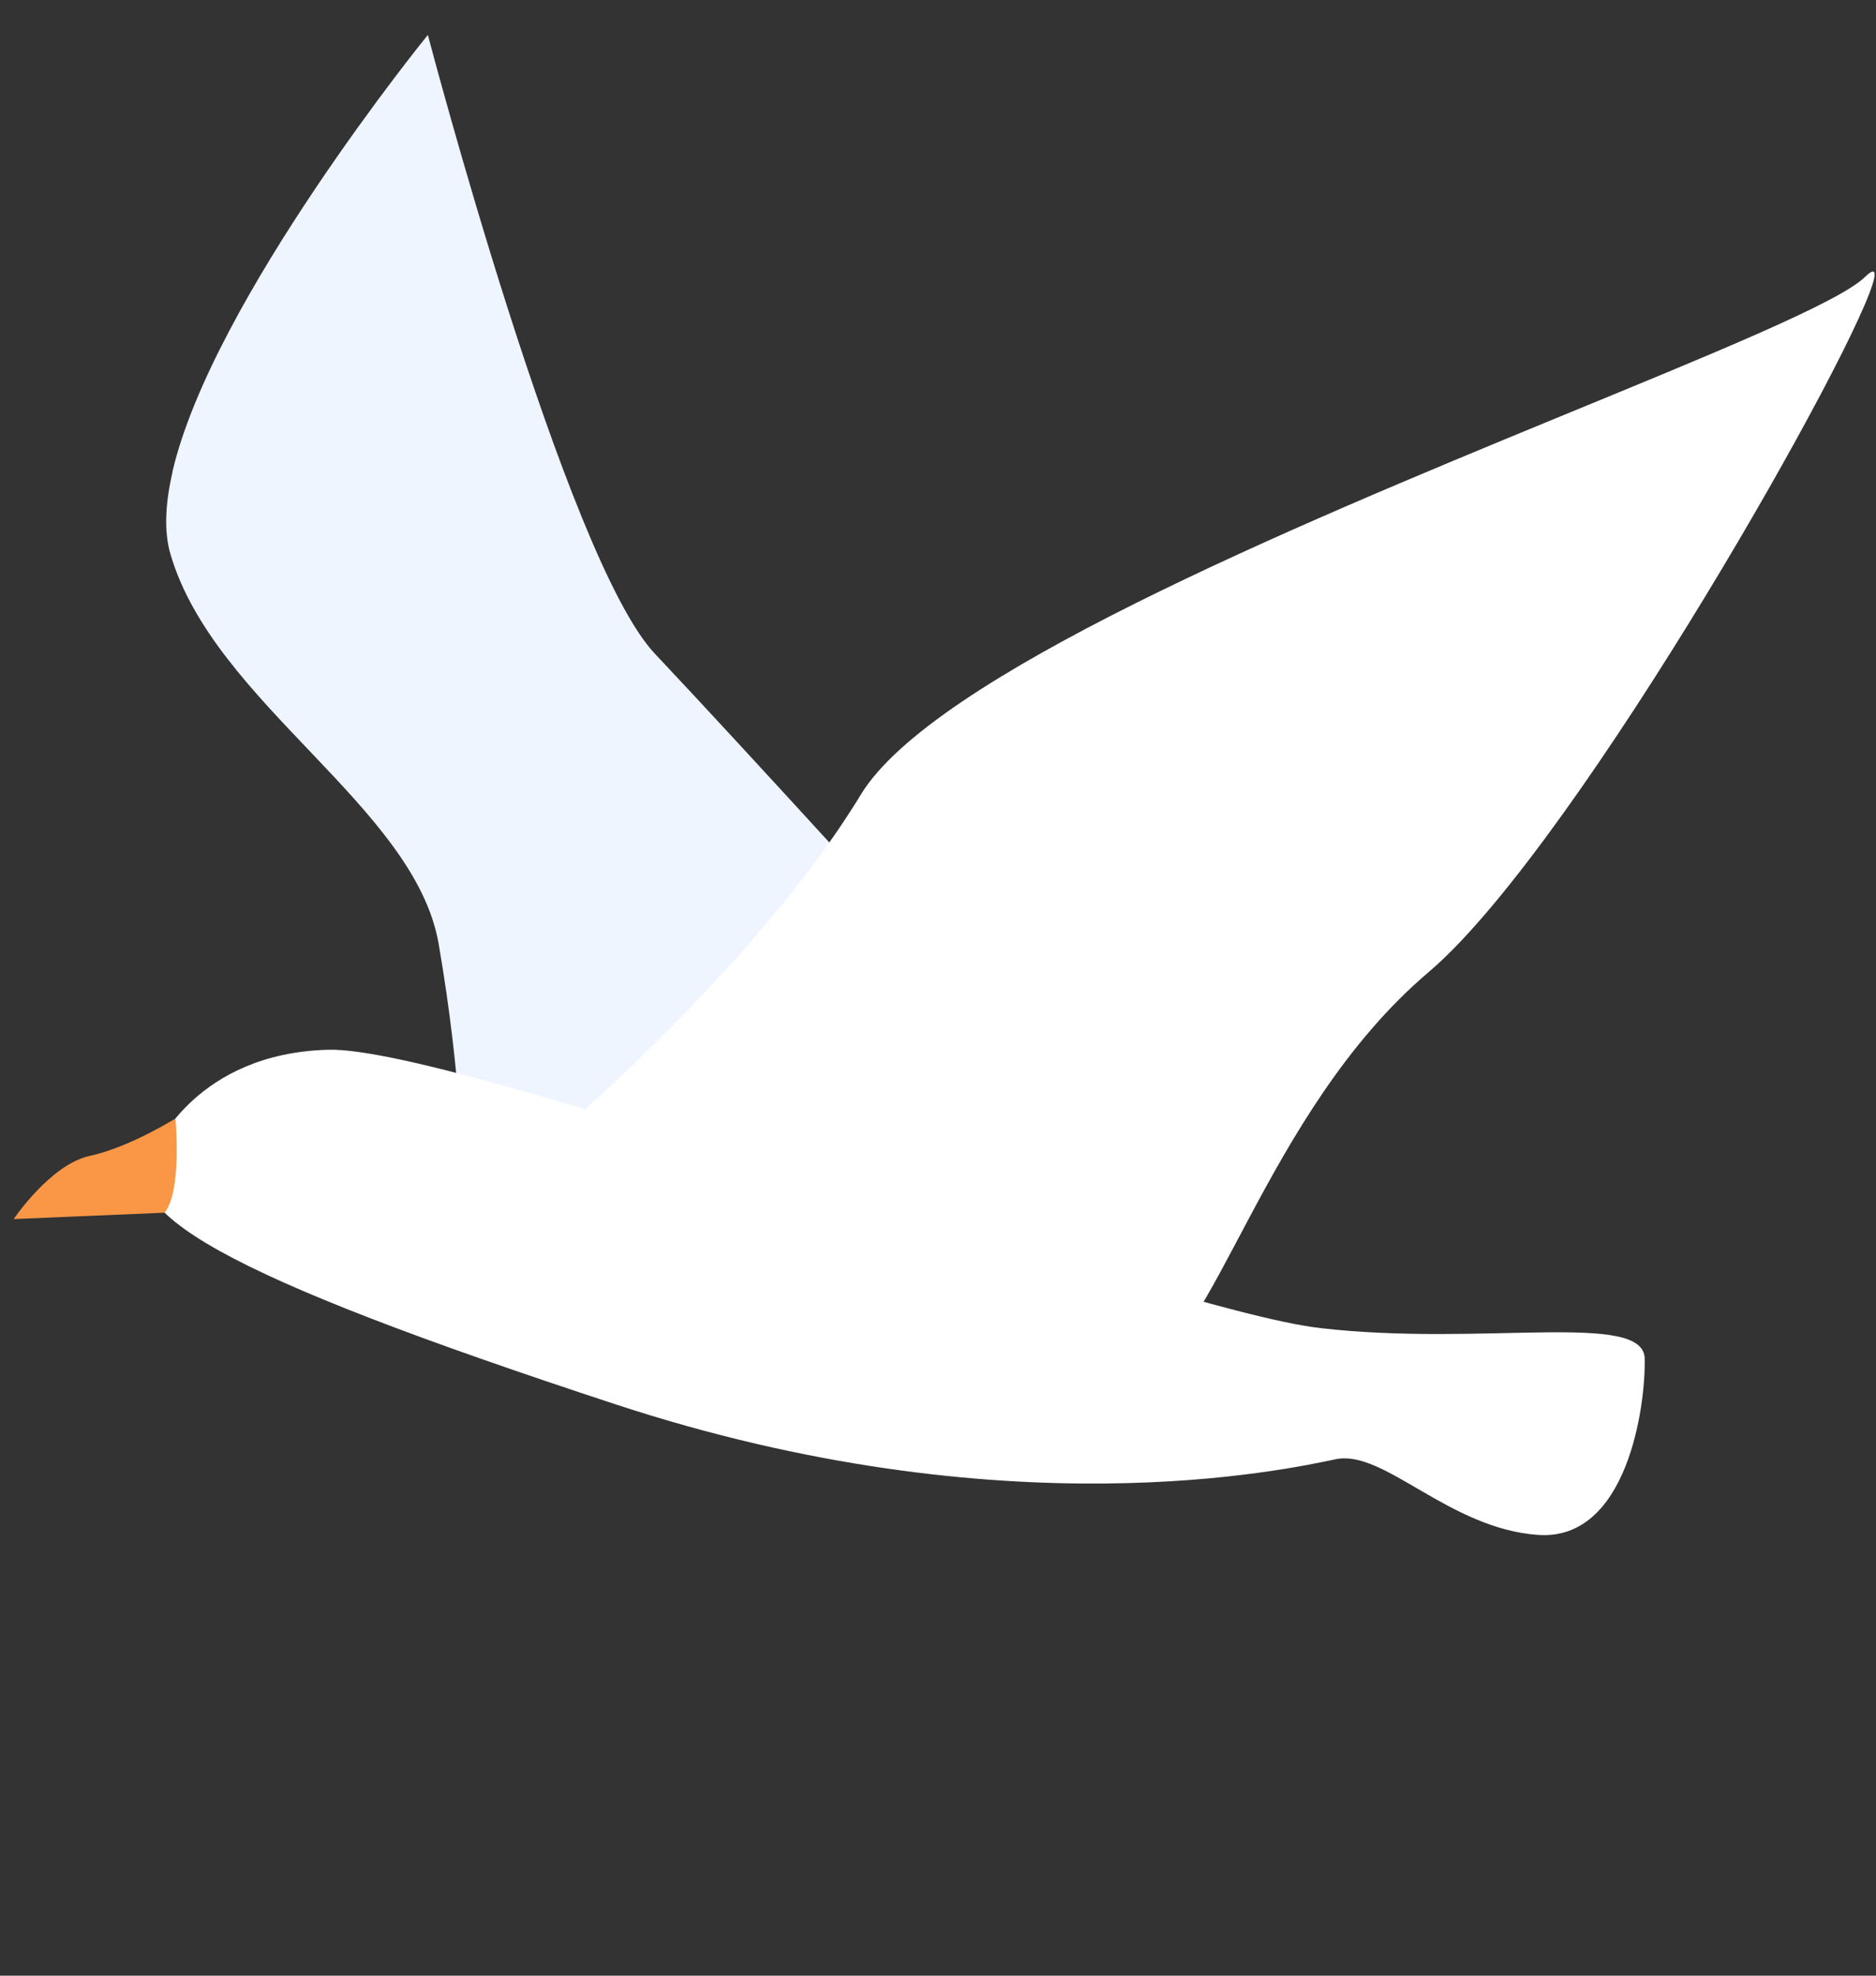
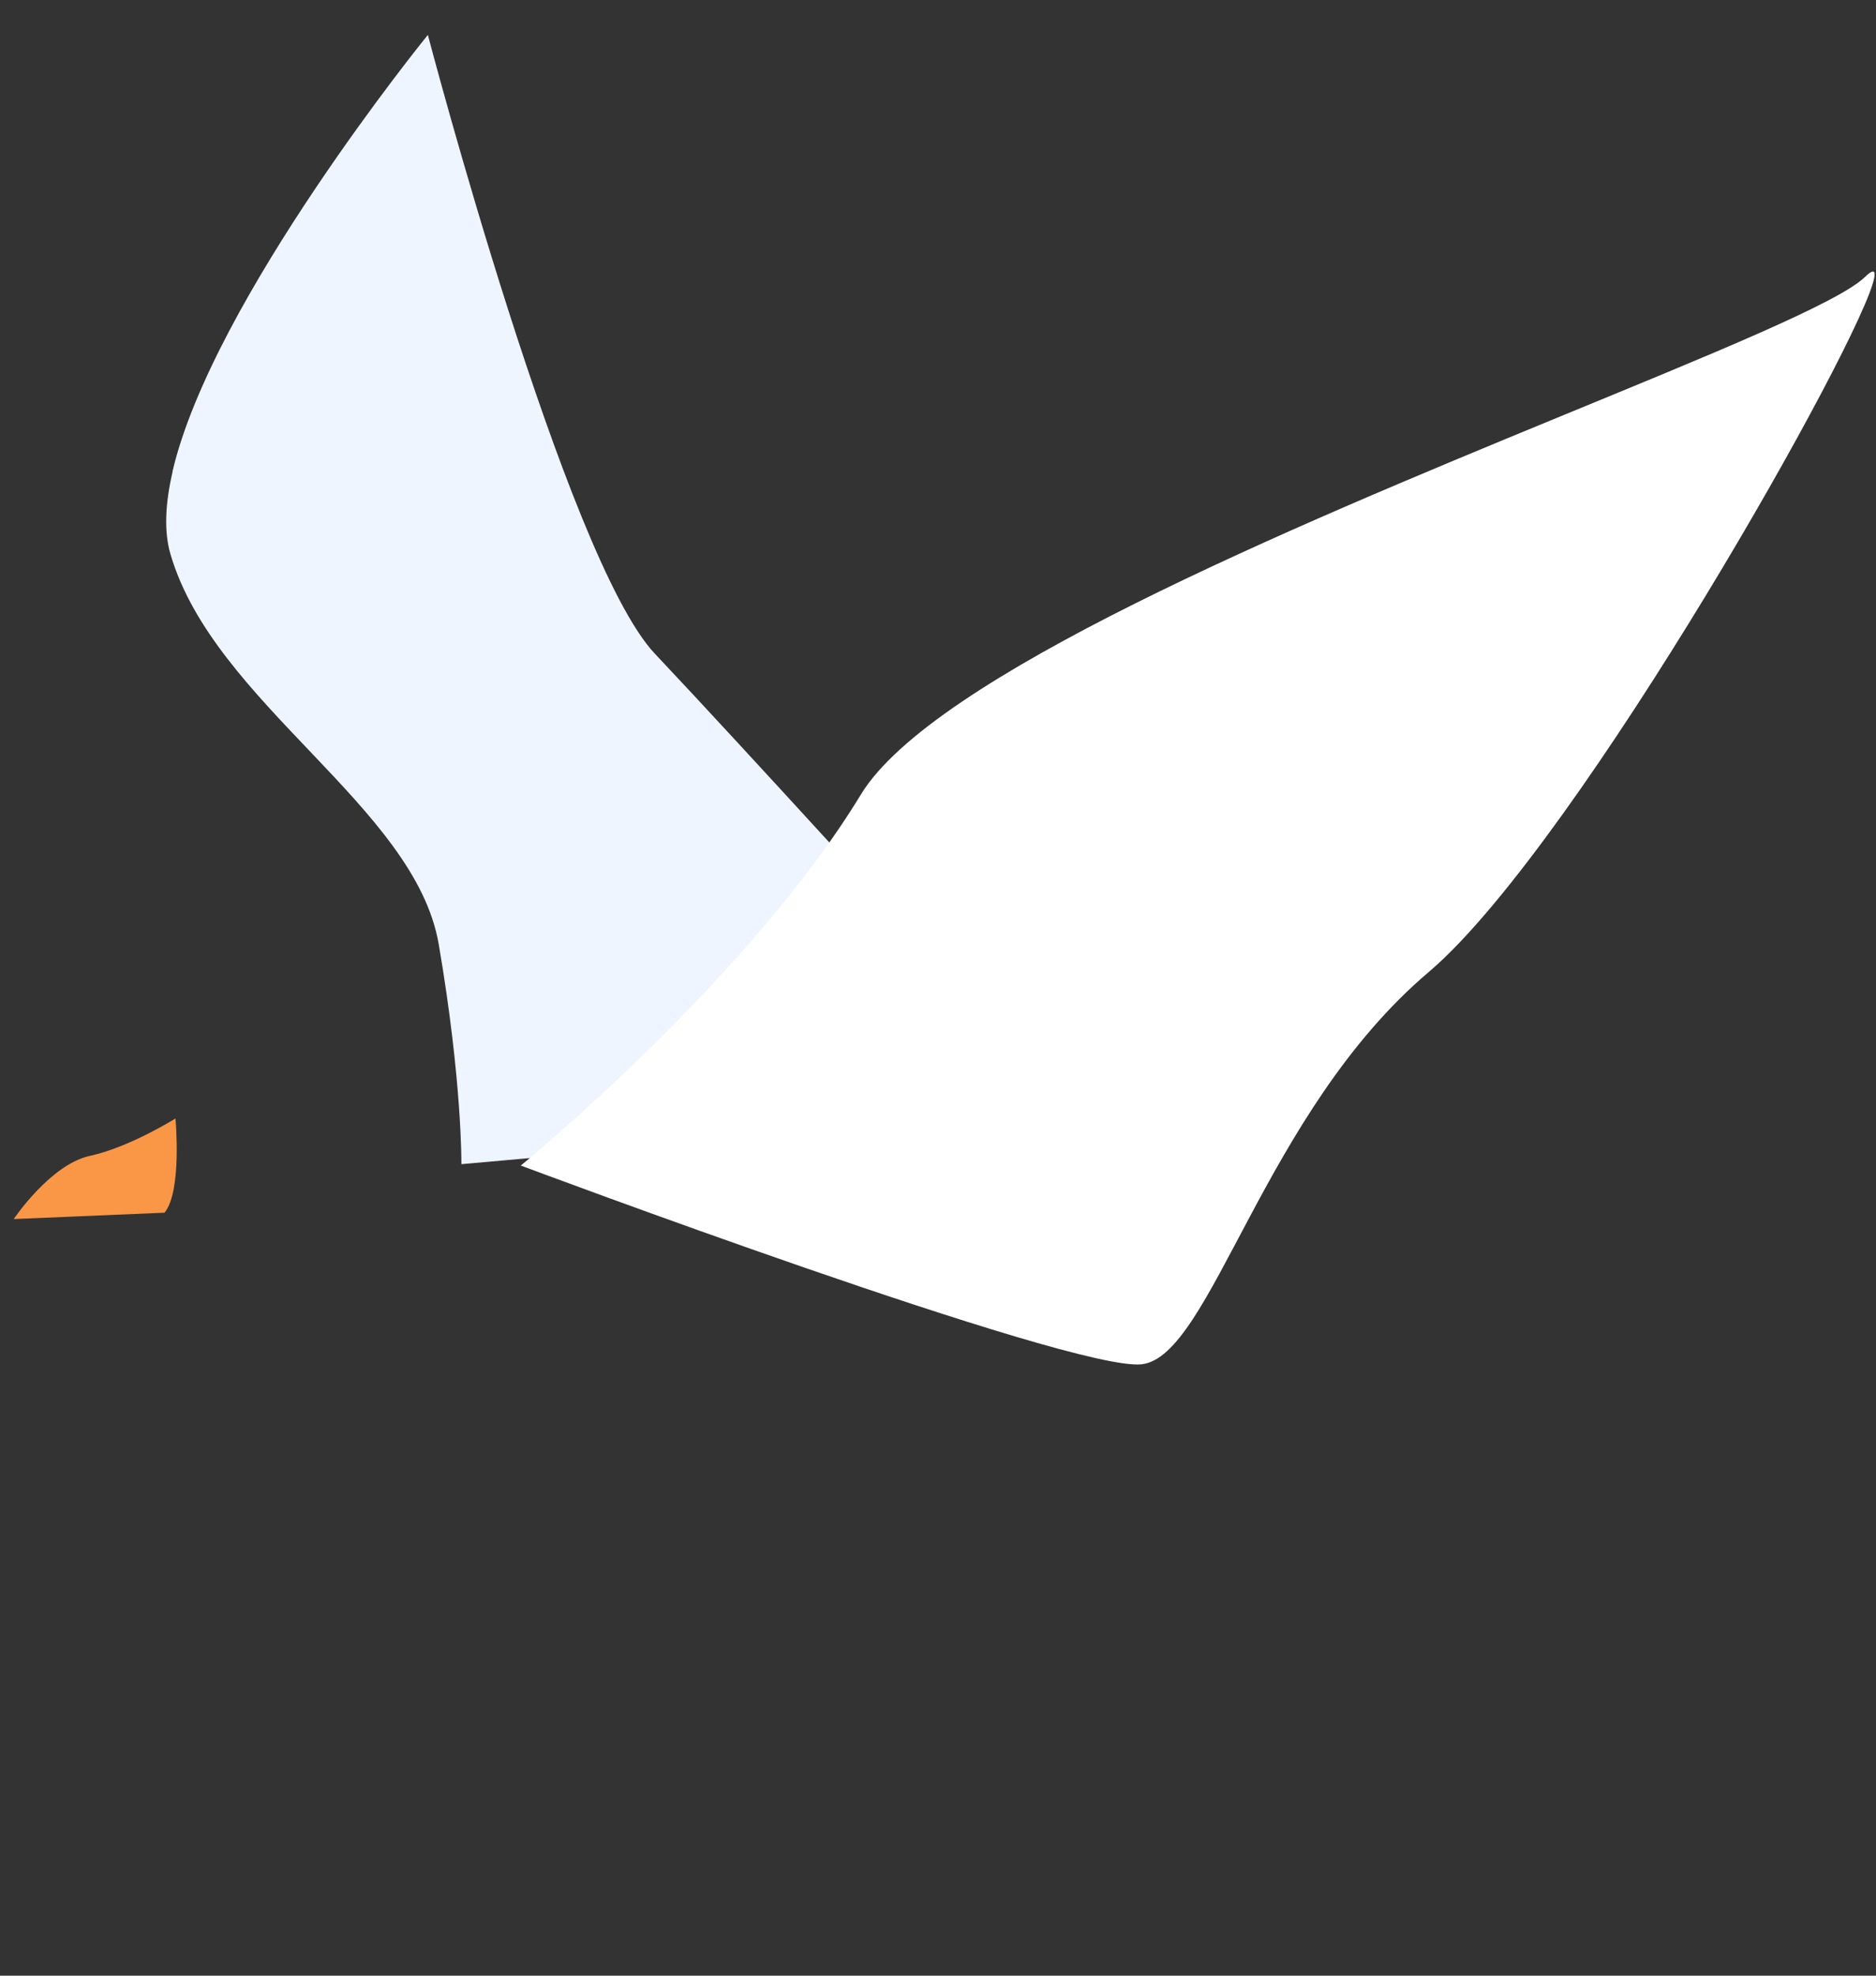
<svg xmlns="http://www.w3.org/2000/svg" width="57" height="60" viewBox="0 0 57 60" fill="none">
  <rect x="0" y="0" width="57" height="60" fill="#333333" stroke="none" />
  <path d="M5.244 14.328C5.022 15.281 4.975 16.141 5.182 16.838C6.512 21.368 12.61 24.499 13.329 28.669C14.045 32.838 14.019 35.355 14.019 35.355L20.861 34.744L28.558 29.266C28.558 29.266 22.611 22.725 19.897 19.852C18.543 18.418 16.823 13.732 15.437 9.399C14.049 5.053 13 1.06 13 1.06C13 1.06 6.454 9.105 5.239 14.327L5.244 14.328Z" fill="#EEF5FF" />
  <path d="M15.827 35.398C15.827 35.398 32.576 41.671 34.69 41.432C36.804 41.193 38.379 33.782 43.412 29.518C44.01 29.011 44.684 28.295 45.404 27.431C50.738 21.036 58.576 6.541 56.665 8.411C55.871 9.188 52.029 10.746 47.308 12.688C39.138 16.05 28.333 20.556 26.157 24.129C22.725 29.769 15.824 35.397 15.824 35.397L15.827 35.398Z" fill="white" />
-   <path d="M4.751 34.862C4.751 34.862 5.974 31.987 9.971 31.88C13.968 31.772 35.196 39.764 40.116 40.333C45.039 40.903 49.946 39.802 49.972 41.26C50.003 42.719 49.437 46.808 46.728 46.614C44.018 46.421 42.047 44.012 40.589 44.315C39.13 44.617 30.542 46.54 18.686 42.643C6.828 38.746 3.138 36.718 4.751 34.862V34.862Z" fill="white" />
  <path d="M0.418 37.02C0.418 37.02 1.531 35.362 2.731 35.103C3.934 34.843 5.331 33.967 5.331 33.967C5.331 33.967 5.538 36.176 4.999 36.829L0.415 37.022L0.418 37.02Z" fill="#F99746" />
</svg>